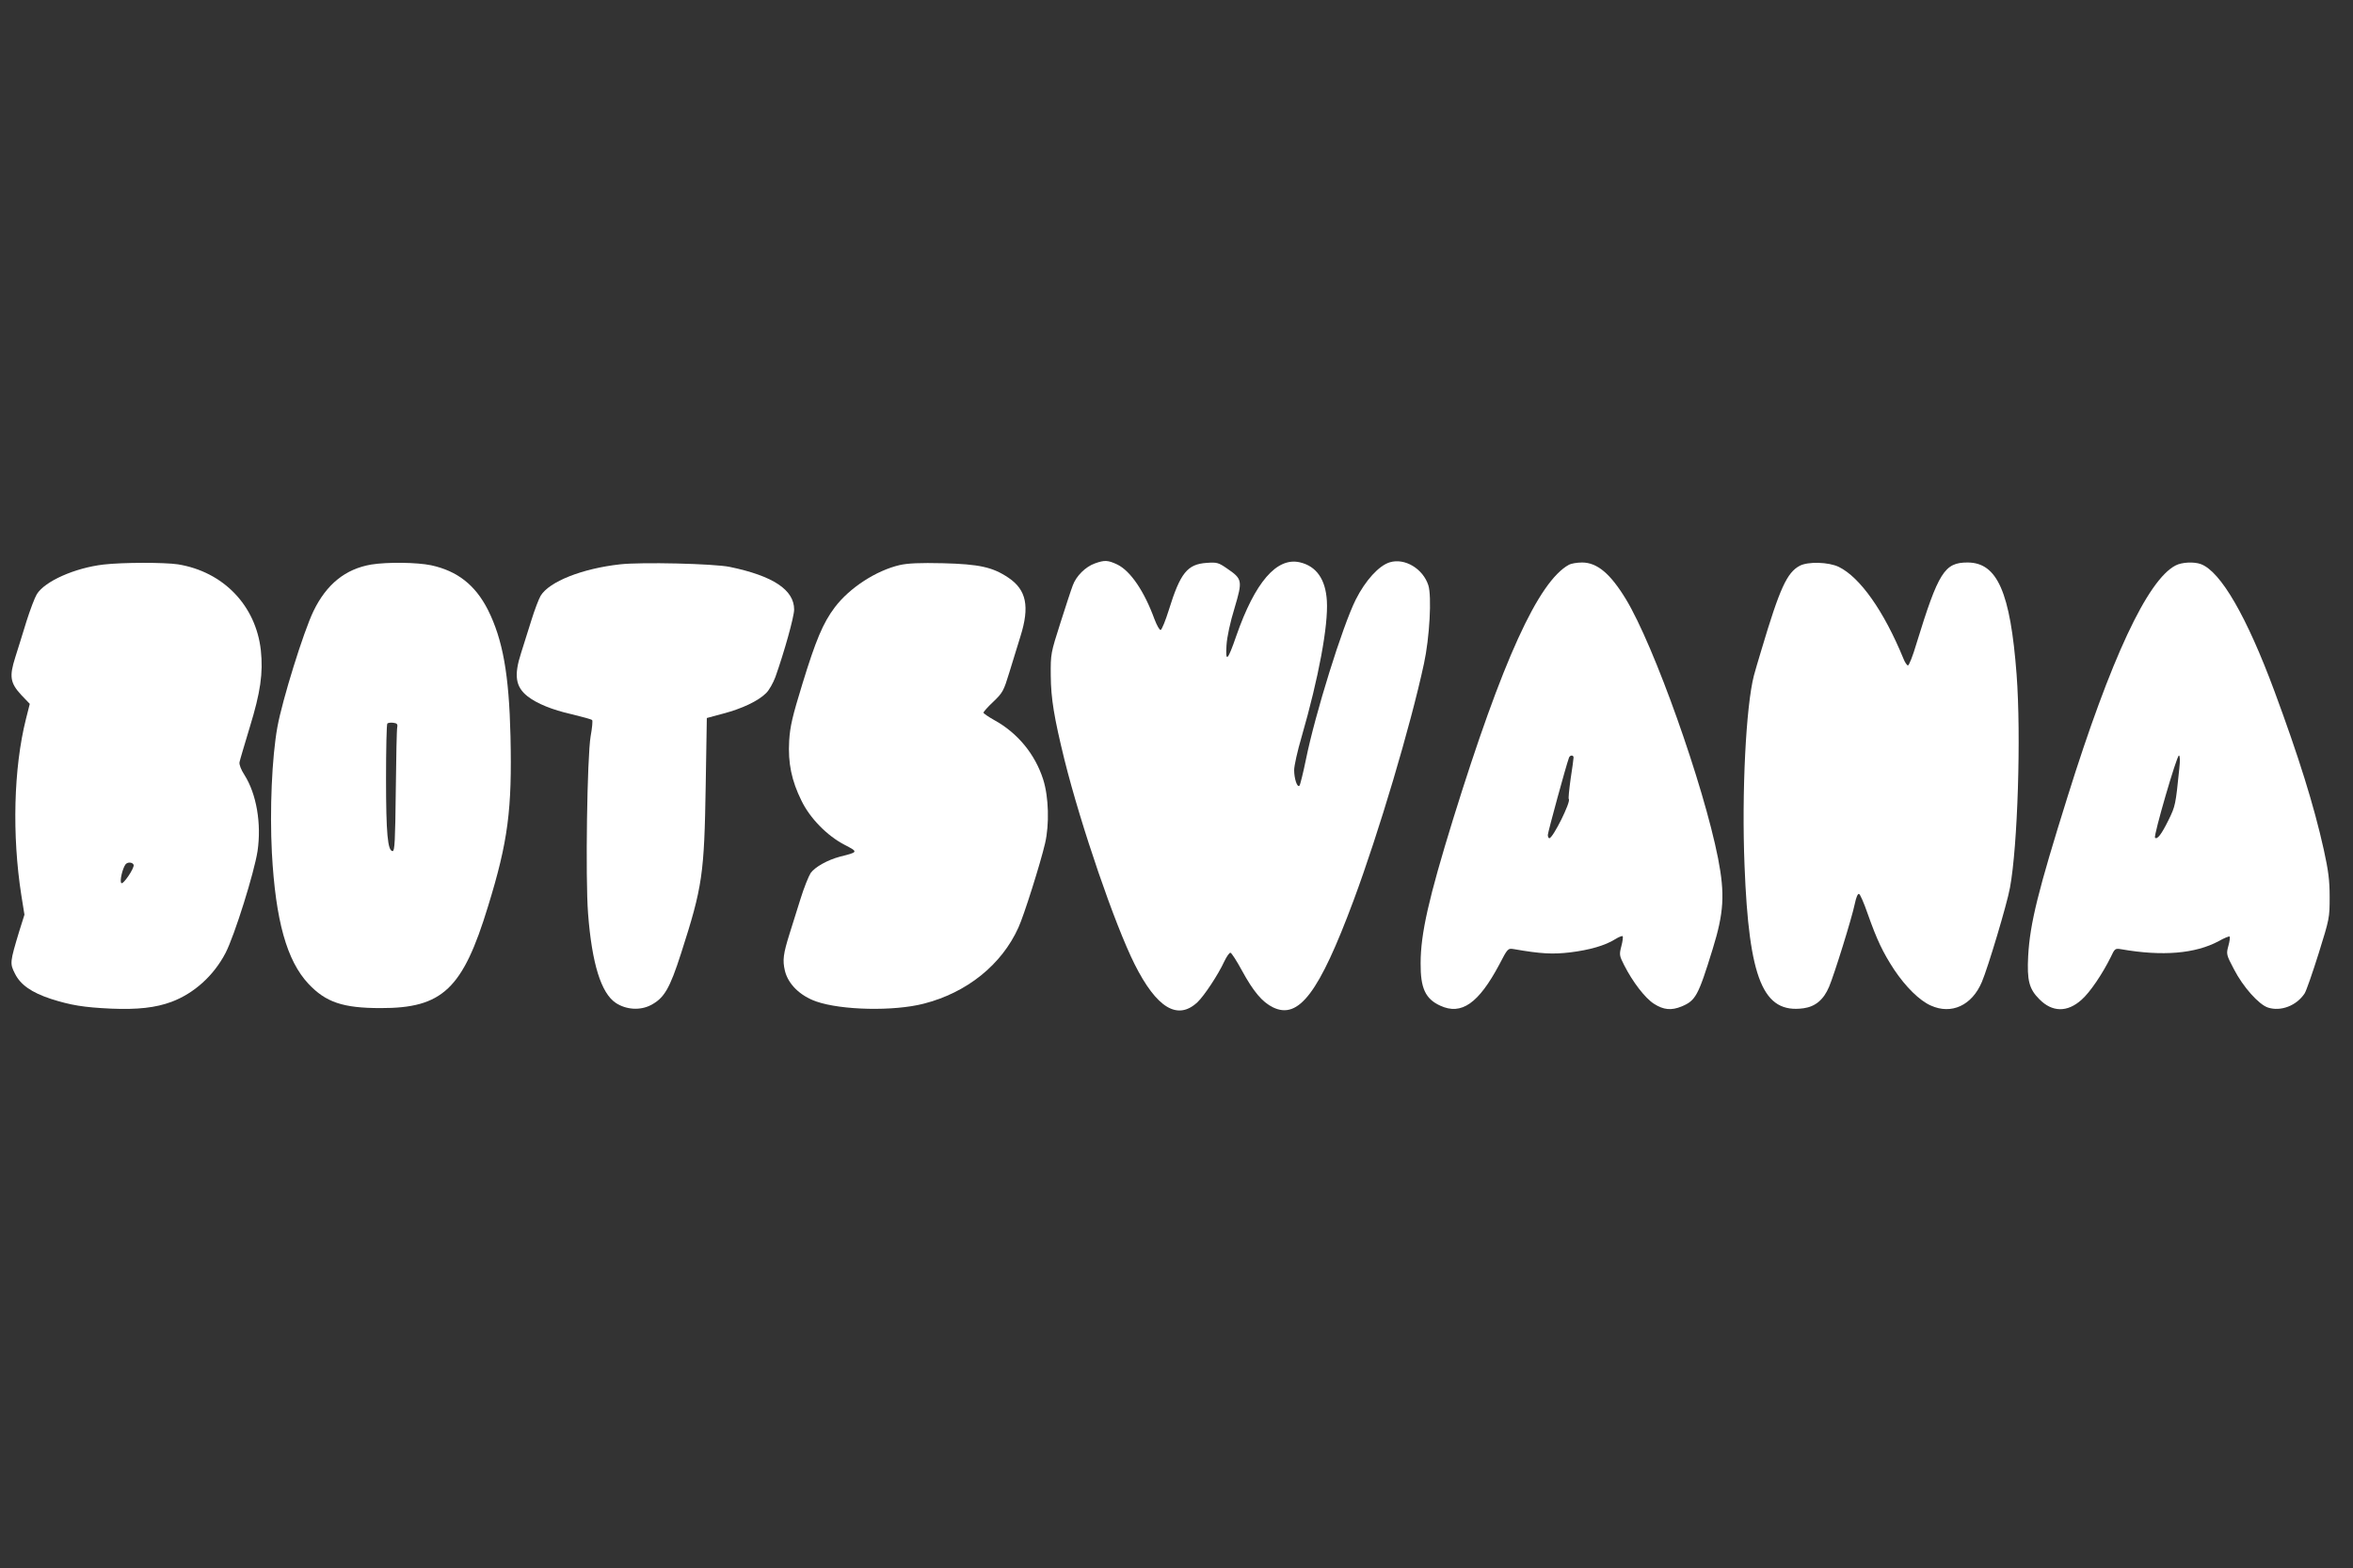
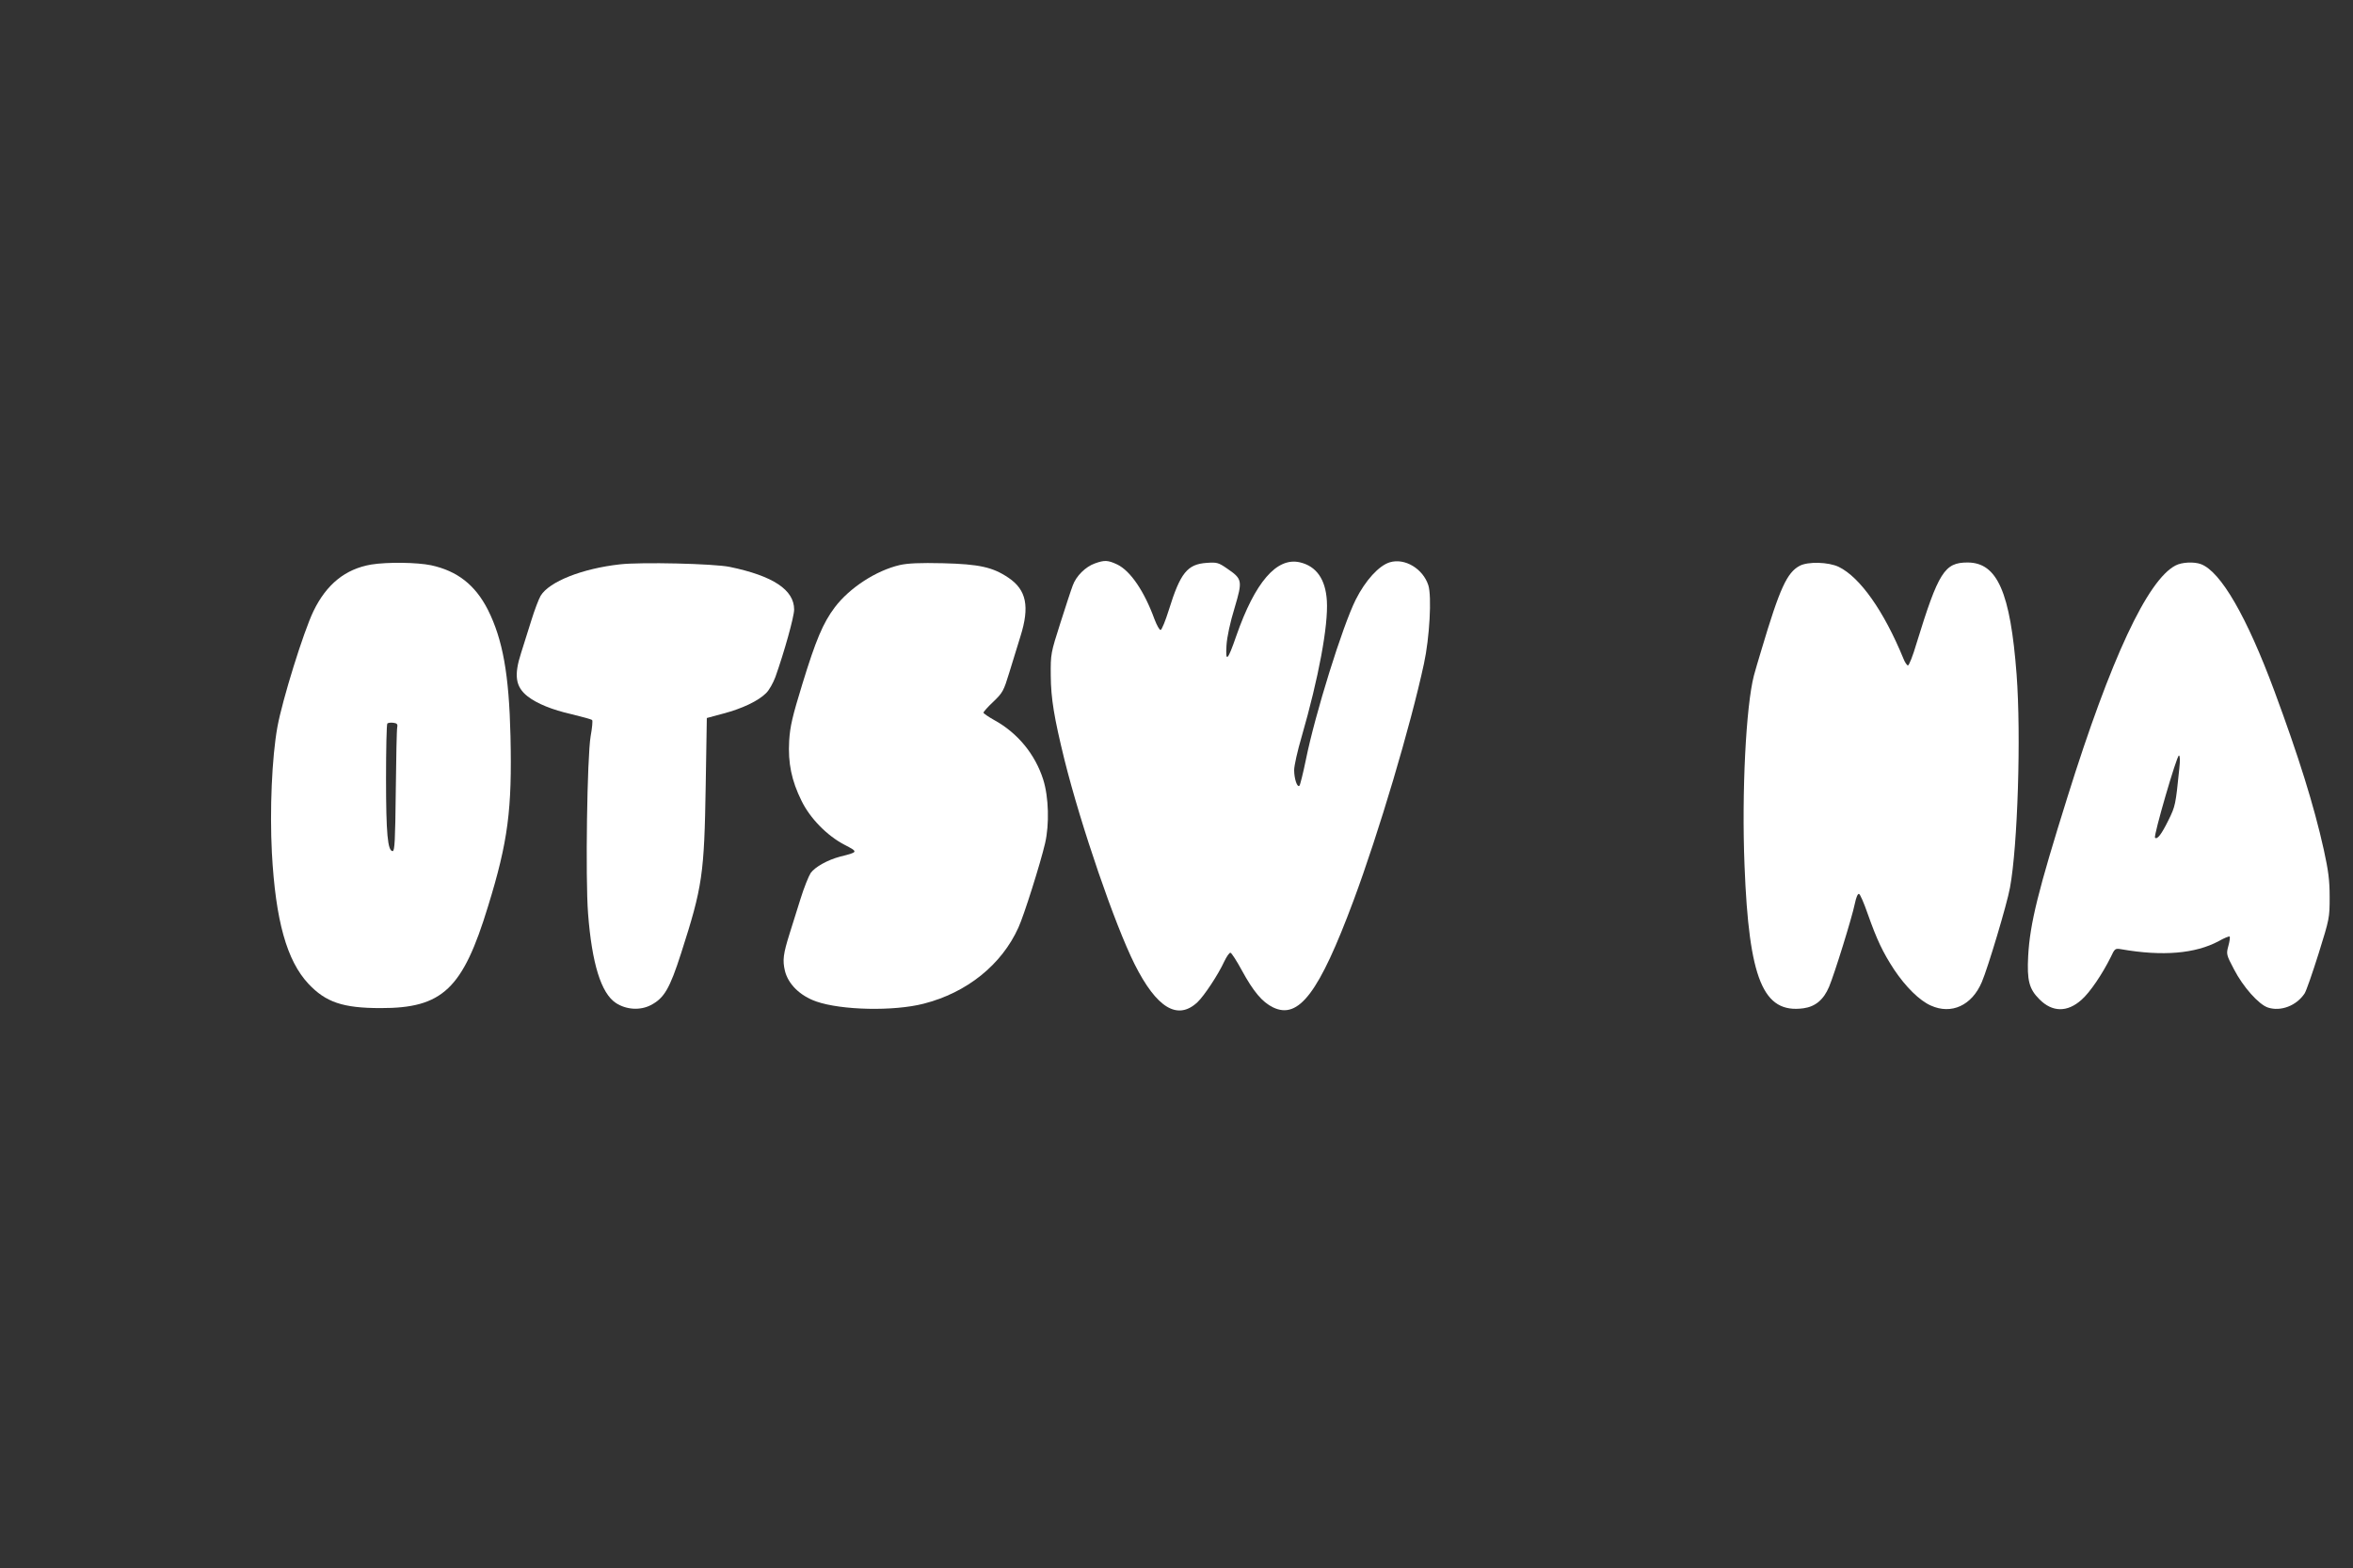
<svg xmlns="http://www.w3.org/2000/svg" version="1.0" width="1280pt" height="853pt" viewBox="0 0 1280 853" preserveAspectRatio="xMidYMid meet">
  <rect x="0" y="0" width="1280" height="853" fill="#333333" stroke="none" />
  <g transform="translate(0,853) scale(0.1,-0.1)" fill="#ffffff" stroke="none">
    <path d="M5956 5465 c-51 -18 -102 -69 -120 -119 -9 -23 -39 -115 -68 -206 -52 -163 -53 -167 -52 -285 1 -126 18 -228 75 -460 90 -360 273 -894 381 -1110 120 -239 234 -308 342 -207 36 34 113 150 145 220 14 29 29 51 35 49 6 -2 34 -45 61 -95 63 -116 112 -174 170 -202 140 -68 251 79 438 581 137 368 310 949 383 1288 31 142 43 367 24 427 -29 90 -128 150 -210 125 -59 -18 -132 -98 -185 -203 -72 -144 -221 -622 -271 -870 -15 -73 -31 -137 -35 -142 -12 -13 -29 38 -29 85 0 23 18 104 41 182 92 319 145 603 137 738 -7 118 -57 189 -147 210 -126 29 -244 -108 -346 -401 -47 -136 -59 -147 -53 -50 3 46 20 125 44 203 44 149 43 157 -42 215 -45 31 -54 34 -109 30 -106 -7 -144 -54 -207 -257 -18 -58 -38 -106 -44 -108 -6 -2 -21 25 -34 59 -55 151 -130 262 -202 297 -51 24 -69 25 -122 6z" />
-     <path d="M564 5459 c-156 -18 -321 -91 -364 -162 -11 -18 -36 -84 -56 -147 -19 -63 -47 -151 -61 -196 -33 -104 -28 -139 33 -205 l46 -48 -21 -83 c-67 -267 -76 -632 -25 -958 l17 -106 -28 -89 c-51 -169 -52 -176 -24 -231 30 -61 90 -103 196 -138 107 -34 176 -46 328 -53 143 -6 242 5 328 37 123 46 230 143 294 266 49 95 156 437 174 554 22 151 -6 311 -71 414 -19 29 -30 58 -27 70 2 12 28 97 56 191 58 189 73 293 60 417 -27 244 -204 428 -451 468 -73 11 -300 11 -404 -1z m163 -1634 c5 -17 -57 -109 -67 -99 -10 10 6 79 23 102 11 14 39 12 44 -3z" />
    <path d="M2020 5459 c-141 -24 -244 -107 -315 -254 -54 -112 -169 -482 -196 -630 -30 -166 -42 -451 -30 -684 20 -369 81 -587 199 -713 94 -100 187 -132 392 -132 337 -1 448 104 585 554 109 353 131 527 122 925 -8 338 -42 526 -123 688 -69 135 -166 211 -309 242 -77 16 -238 18 -325 4z m141 -884 c-3 -11 -6 -167 -8 -347 -3 -272 -6 -328 -17 -328 -27 0 -36 96 -36 394 0 161 3 296 7 300 4 4 19 6 33 4 19 -2 24 -8 21 -23z" />
    <path d="M3373 5460 c-207 -23 -385 -94 -432 -171 -10 -17 -33 -77 -50 -132 -18 -56 -43 -136 -56 -178 -40 -123 -31 -185 35 -237 51 -40 136 -74 238 -97 58 -14 109 -28 113 -32 4 -4 0 -44 -8 -88 -19 -111 -29 -770 -14 -965 21 -272 71 -433 151 -486 56 -37 132 -42 190 -12 73 38 103 89 165 282 117 364 126 429 134 916 l6 364 89 24 c103 27 191 69 233 111 17 16 39 56 51 88 48 135 102 328 102 367 0 107 -114 183 -350 232 -87 18 -483 27 -597 14z" />
    <path d="M4894 5456 c-128 -30 -272 -123 -353 -230 -64 -85 -103 -178 -176 -416 -55 -179 -67 -231 -72 -310 -7 -121 13 -217 67 -326 46 -95 139 -190 233 -239 77 -40 77 -40 -23 -65 -68 -18 -136 -56 -160 -89 -11 -17 -37 -81 -56 -143 -19 -62 -46 -147 -59 -188 -34 -109 -39 -143 -25 -202 18 -72 82 -135 170 -166 138 -48 422 -54 585 -12 235 60 424 212 515 414 30 65 119 347 145 458 24 103 20 252 -10 347 -44 138 -139 254 -267 324 -32 18 -58 36 -58 40 0 5 24 32 54 60 51 49 56 59 86 157 18 58 45 147 61 198 51 162 33 253 -65 319 -86 58 -159 74 -356 79 -126 3 -192 0 -236 -10z" />
-     <path d="M8535 5458 c-167 -92 -362 -520 -630 -1383 -133 -431 -177 -624 -177 -785 -1 -136 26 -194 107 -231 115 -53 208 12 321 224 45 87 47 89 78 84 149 -26 212 -29 307 -18 106 13 190 37 246 72 19 12 37 19 40 16 3 -3 0 -28 -7 -54 -12 -46 -11 -52 15 -103 46 -91 114 -180 163 -211 52 -33 94 -37 150 -14 76 32 90 57 168 310 62 200 68 300 30 496 -79 400 -348 1157 -501 1409 -85 140 -157 200 -239 200 -28 0 -60 -6 -71 -12z m25 -1049 c0 -6 -7 -59 -16 -116 -8 -58 -13 -107 -10 -110 13 -13 -86 -213 -106 -213 -4 0 -8 8 -8 18 0 14 99 377 115 420 5 15 25 16 25 1z" />
    <path d="M9790 5452 c-69 -37 -108 -121 -208 -457 -17 -55 -35 -118 -41 -140 -43 -166 -67 -635 -51 -1033 24 -620 101 -807 321 -777 64 9 109 46 139 117 28 66 124 374 140 452 7 34 16 56 23 53 6 -2 27 -50 47 -108 51 -144 82 -209 144 -304 63 -94 138 -168 199 -195 112 -51 224 0 278 128 33 77 137 424 153 513 42 226 61 829 36 1160 -34 448 -105 609 -267 609 -125 0 -158 -52 -278 -442 -19 -65 -40 -118 -46 -118 -5 0 -17 17 -25 38 -106 258 -235 441 -351 498 -56 27 -168 30 -213 6z" />
    <path d="M11835 5454 c-153 -79 -353 -507 -588 -1259 -160 -511 -204 -687 -214 -865 -7 -134 5 -180 61 -236 70 -71 152 -72 229 -3 46 40 114 141 159 232 22 47 24 49 58 43 224 -39 402 -24 529 44 30 17 57 28 60 25 3 -3 0 -26 -7 -51 -12 -44 -11 -48 30 -126 50 -97 135 -192 185 -209 70 -23 156 10 200 77 9 14 43 112 76 217 59 189 60 194 60 307 0 92 -7 144 -32 258 -54 243 -137 507 -268 861 -151 407 -292 651 -400 692 -37 14 -104 11 -138 -7z m20 -1106 c-20 -196 -21 -203 -59 -280 -38 -77 -61 -107 -73 -95 -9 10 118 447 130 447 6 0 7 -26 2 -72z" />
  </g>
</svg>